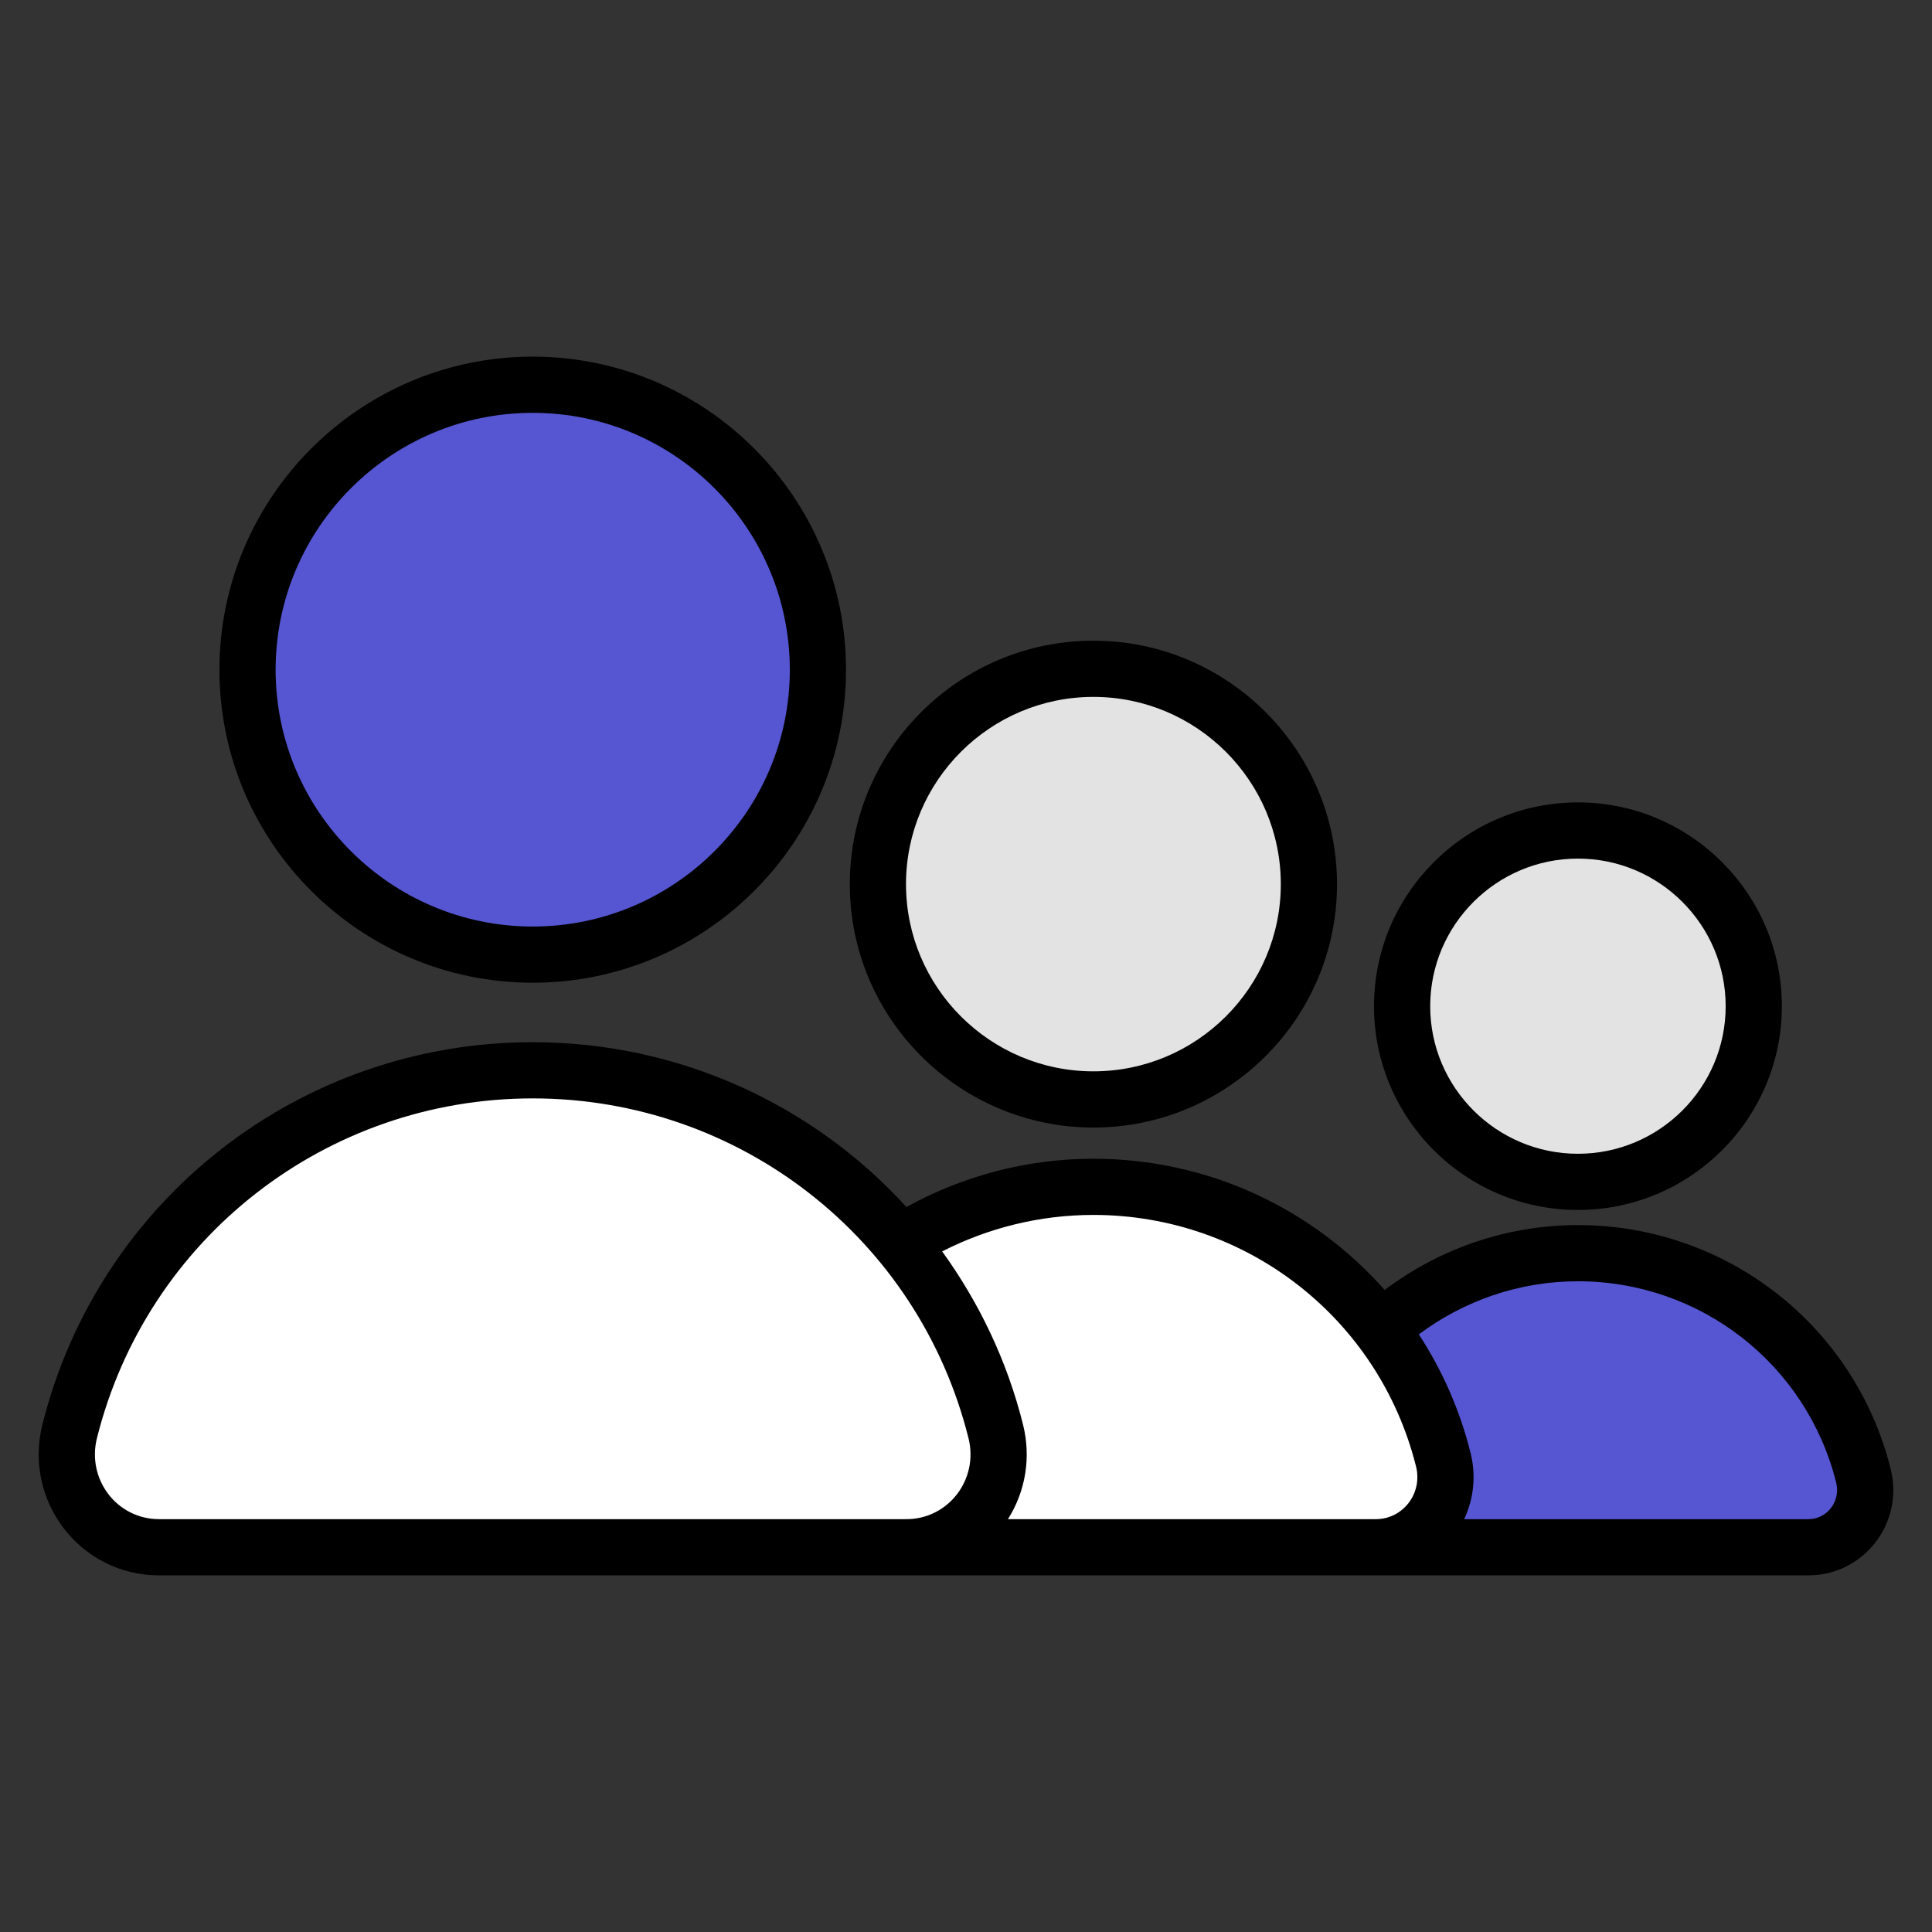
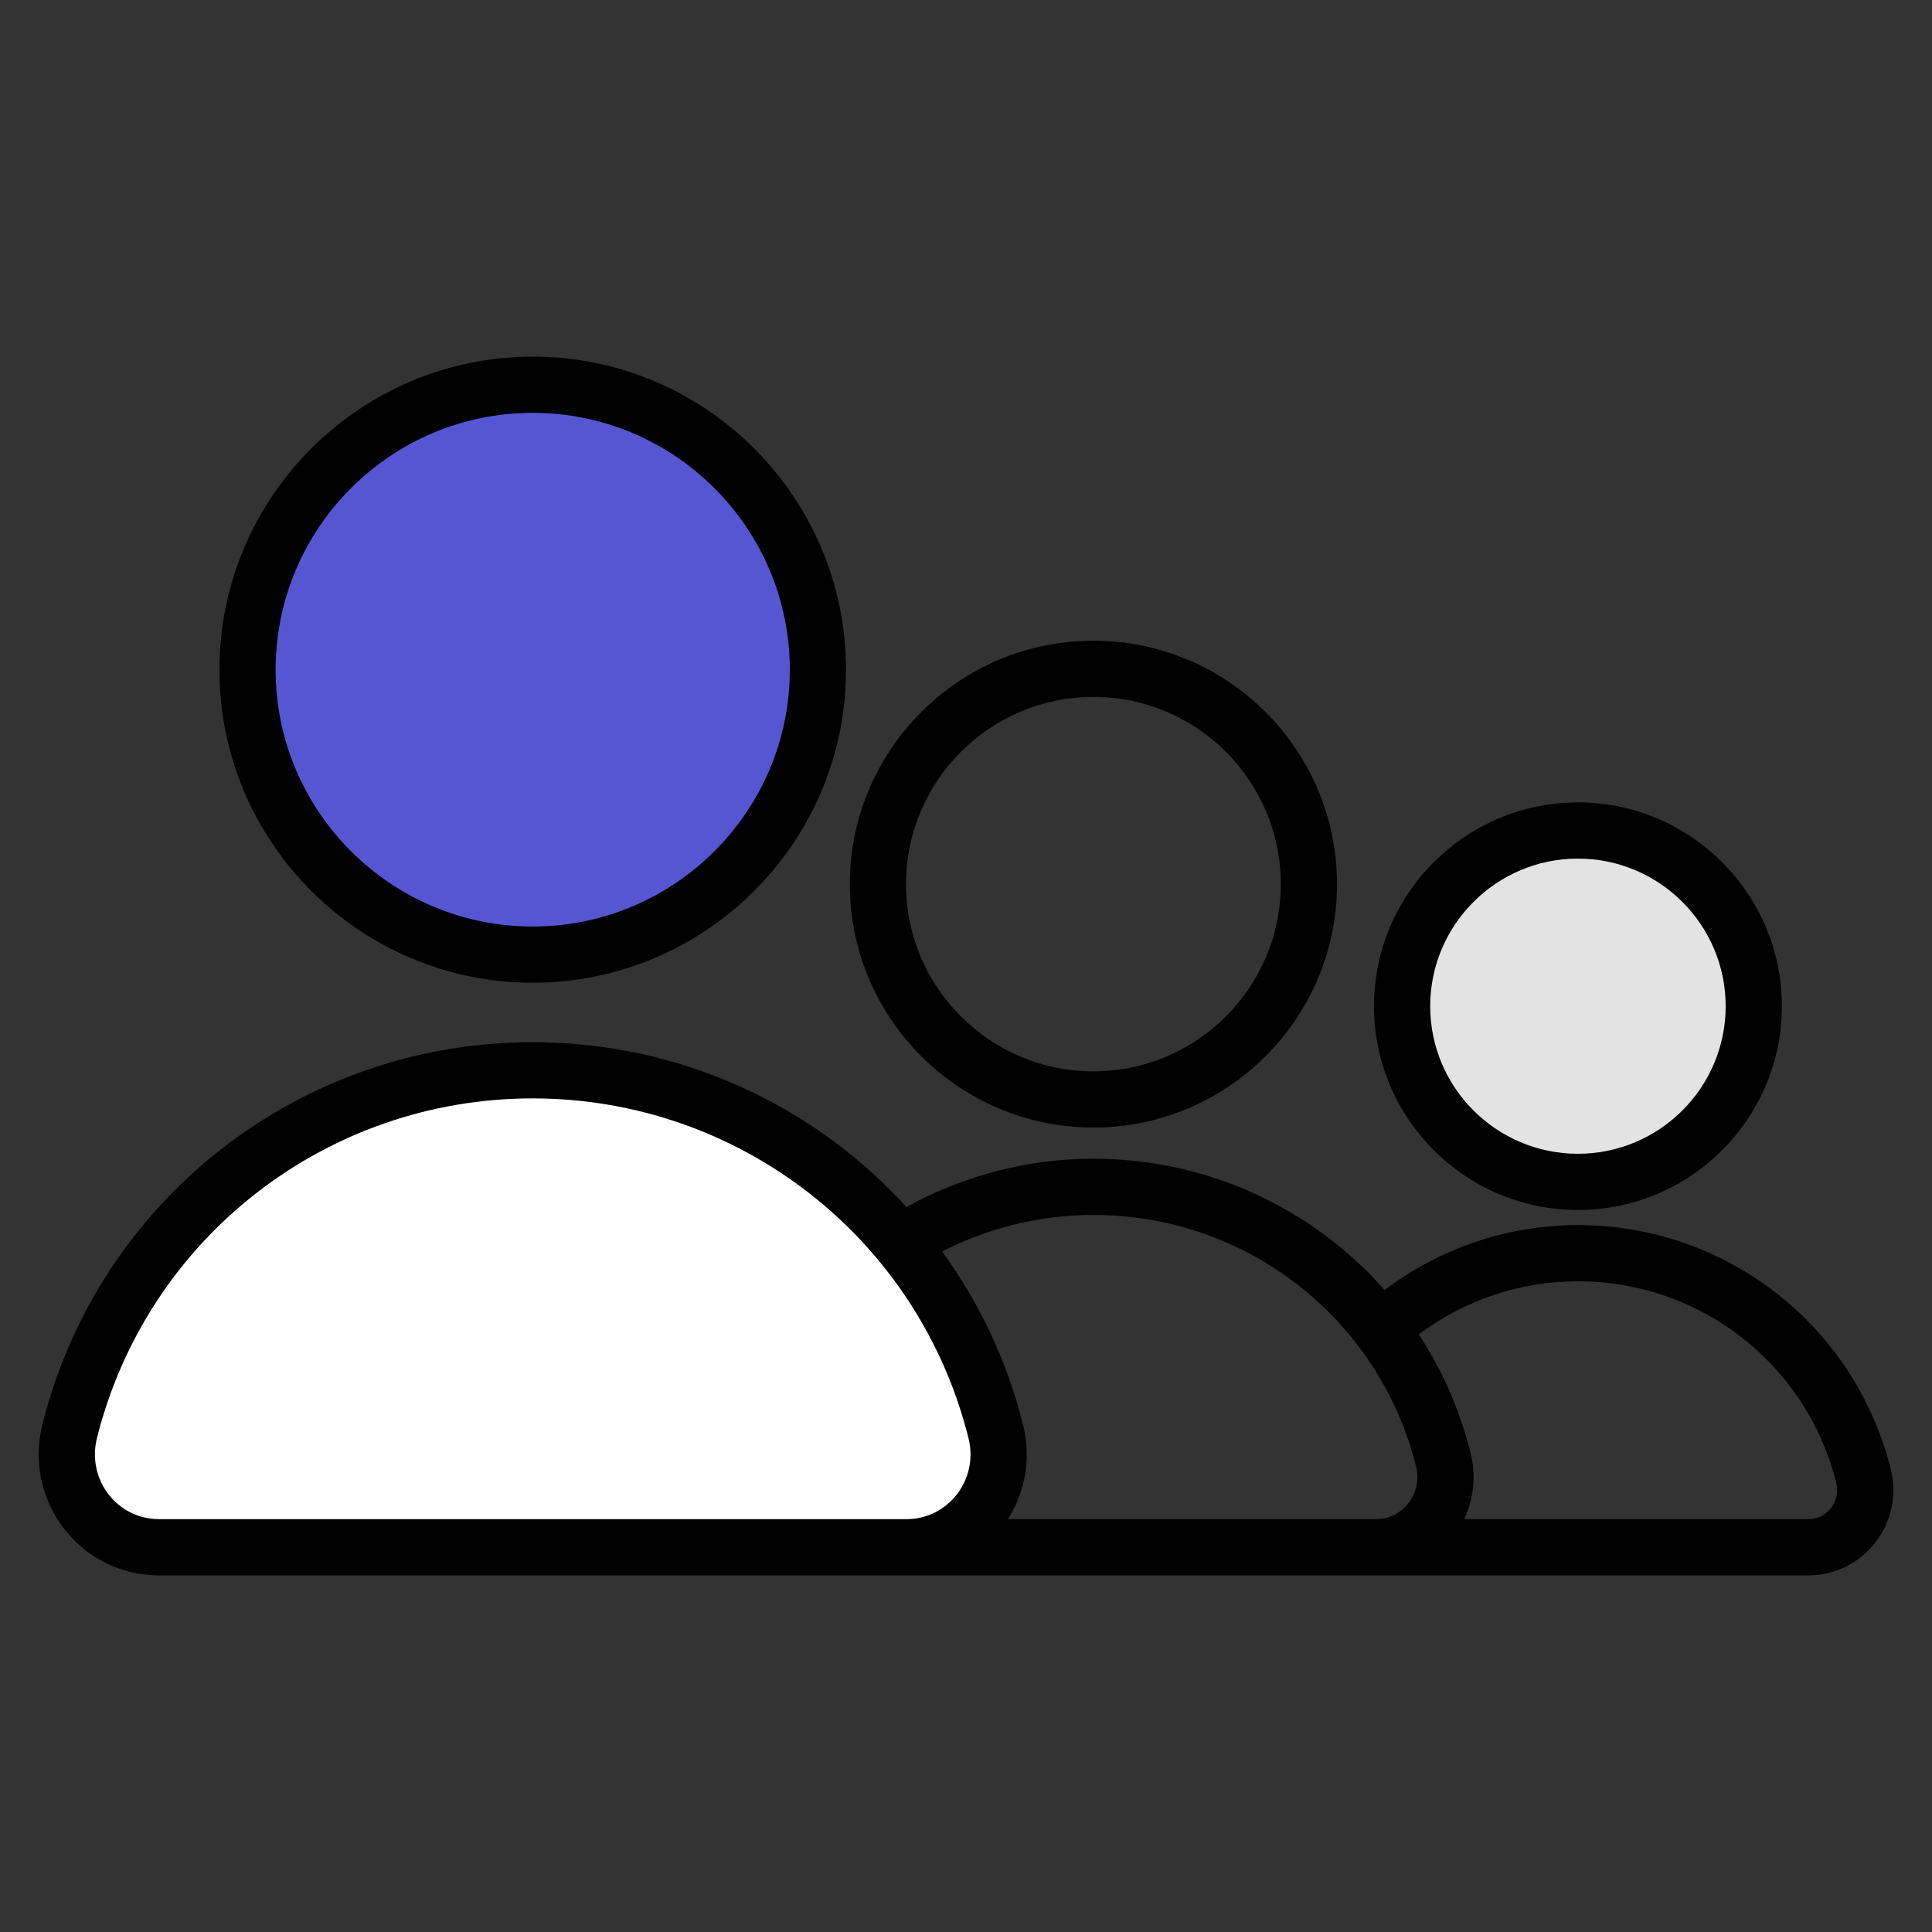
<svg xmlns="http://www.w3.org/2000/svg" viewBox="0 0 512 512">
  <rect x="0" y="0" width="512" height="512" fill="#333333" stroke="none" />
  <g id="_x32_1_Team">
    <g>
      <path d="m464.768 266.662c0 25.712-20.872 46.545-46.598 46.545-25.727 0-46.599-20.833-46.599-46.545s20.872-46.571 46.599-46.571c25.727-.001 46.598 20.859 46.598 46.571z" fill="#e3e3e3" />
-       <path d="m357.115 410.038c-9.9 0-17.002-9.345-14.601-18.944 8.472-33.878 39.142-58.989 75.656-58.989s67.184 25.111 75.656 58.989c2.4 9.599-4.702 18.944-14.602 18.944z" fill="#5656d3" />
-       <path d="m346.875 234.316c0 31.512-25.58 57.046-57.111 57.046s-57.111-25.533-57.111-57.046 25.58-57.078 57.111-57.078 57.111 25.566 57.111 57.078z" fill="#e3e3e3" />
-       <path d="m214.935 410.038c-12.133 0-20.837-11.453-17.896-23.217 10.383-41.521 47.972-72.297 92.724-72.297s82.341 30.776 92.724 72.297c2.942 11.764-5.762 23.217-17.896 23.217z" fill="#fff" />
      <path d="m216.755 177.494c0 41.703-33.852 75.492-75.579 75.492s-75.579-33.79-75.579-75.492 33.852-75.535 75.579-75.535 75.579 33.832 75.579 75.535z" fill="#5656d3" />
      <path d="m42.15 410.038c-16.057 0-27.576-15.156-23.682-30.725 13.741-54.948 63.485-95.676 122.708-95.676s108.967 40.728 122.708 95.676c3.893 15.568-7.626 30.725-23.682 30.725z" fill="#fff" />
      <path d="m418.17 320.654c29.801 0 54.044-24.221 54.044-53.993 0-29.787-24.243-54.018-54.044-54.018s-54.044 24.231-54.044 54.018c0 29.772 24.243 53.993 54.044 53.993zm0-93.117c21.589 0 39.151 17.55 39.151 39.124 0 21.56-17.562 39.1-39.151 39.1s-39.151-17.54-39.151-39.1c0-21.574 17.562-39.124 39.151-39.124z" />
      <path d="m289.765 298.809c35.597 0 64.557-28.934 64.557-64.494 0-35.58-28.96-64.523-64.557-64.523s-64.56 28.943-64.56 64.523c0 35.56 28.963 64.494 64.56 64.494zm0-114.125c27.385 0 49.664 22.263 49.664 49.63 0 27.348-22.279 49.601-49.664 49.601-27.387 0-49.666-22.253-49.666-49.601 0-27.367 22.279-49.63 49.666-49.63z" />
      <path d="m224.202 177.495c0-45.756-37.246-82.98-83.026-82.98s-83.026 37.224-83.026 82.98c0 45.732 37.246 82.937 83.026 82.937s83.026-37.205 83.026-82.937zm-151.159 0c0-37.544 30.565-68.087 68.133-68.087s68.133 30.543 68.133 68.087c0 37.52-30.565 68.043-68.133 68.043s-68.133-30.524-68.133-68.043z" />
      <path d="m42.151 417.486h437.074c14.703 0 25.412-13.85 21.826-28.201-9.514-38.048-43.597-64.625-82.881-64.625-19.073 0-36.829 6.376-51.222 17.189-19.061-21.552-46.808-34.773-77.183-34.773-17.849 0-34.743 4.649-49.551 12.788-24.733-27.129-60.257-43.67-99.039-43.67-61.583 0-115.014 41.66-129.932 101.311-5.092 20.36 10.086 39.981 30.908 39.981zm376.019-77.934c32.439 0 60.577 21.938 68.434 53.349 1.225 4.898-2.324 9.691-7.379 9.691h-91.211c2.563-5.419 3.199-11.581 1.698-17.579-2.854-11.413-7.546-21.966-13.706-31.388 11.86-8.86 26.476-14.073 42.164-14.073zm-128.405-17.584c40.528 0 75.684 27.411 85.499 66.661 1.78 7.111-3.43 13.963-10.671 13.963h-97.477c4.691-7.429 6.165-16.396 3.991-25.089-4.237-16.946-11.67-32.368-21.428-45.868 12.11-6.178 25.745-9.667 40.086-9.667zm-264.074 59.152c13.257-53.009 60.747-90.034 115.484-90.034 54.74 0 102.23 37.025 115.484 90.034 2.736 10.944-5.32 21.472-16.459 21.472h-198.049c-11.148 0-19.194-10.536-16.46-21.472z" />
    </g>
  </g>
  <g id="Layer_1" />
</svg>